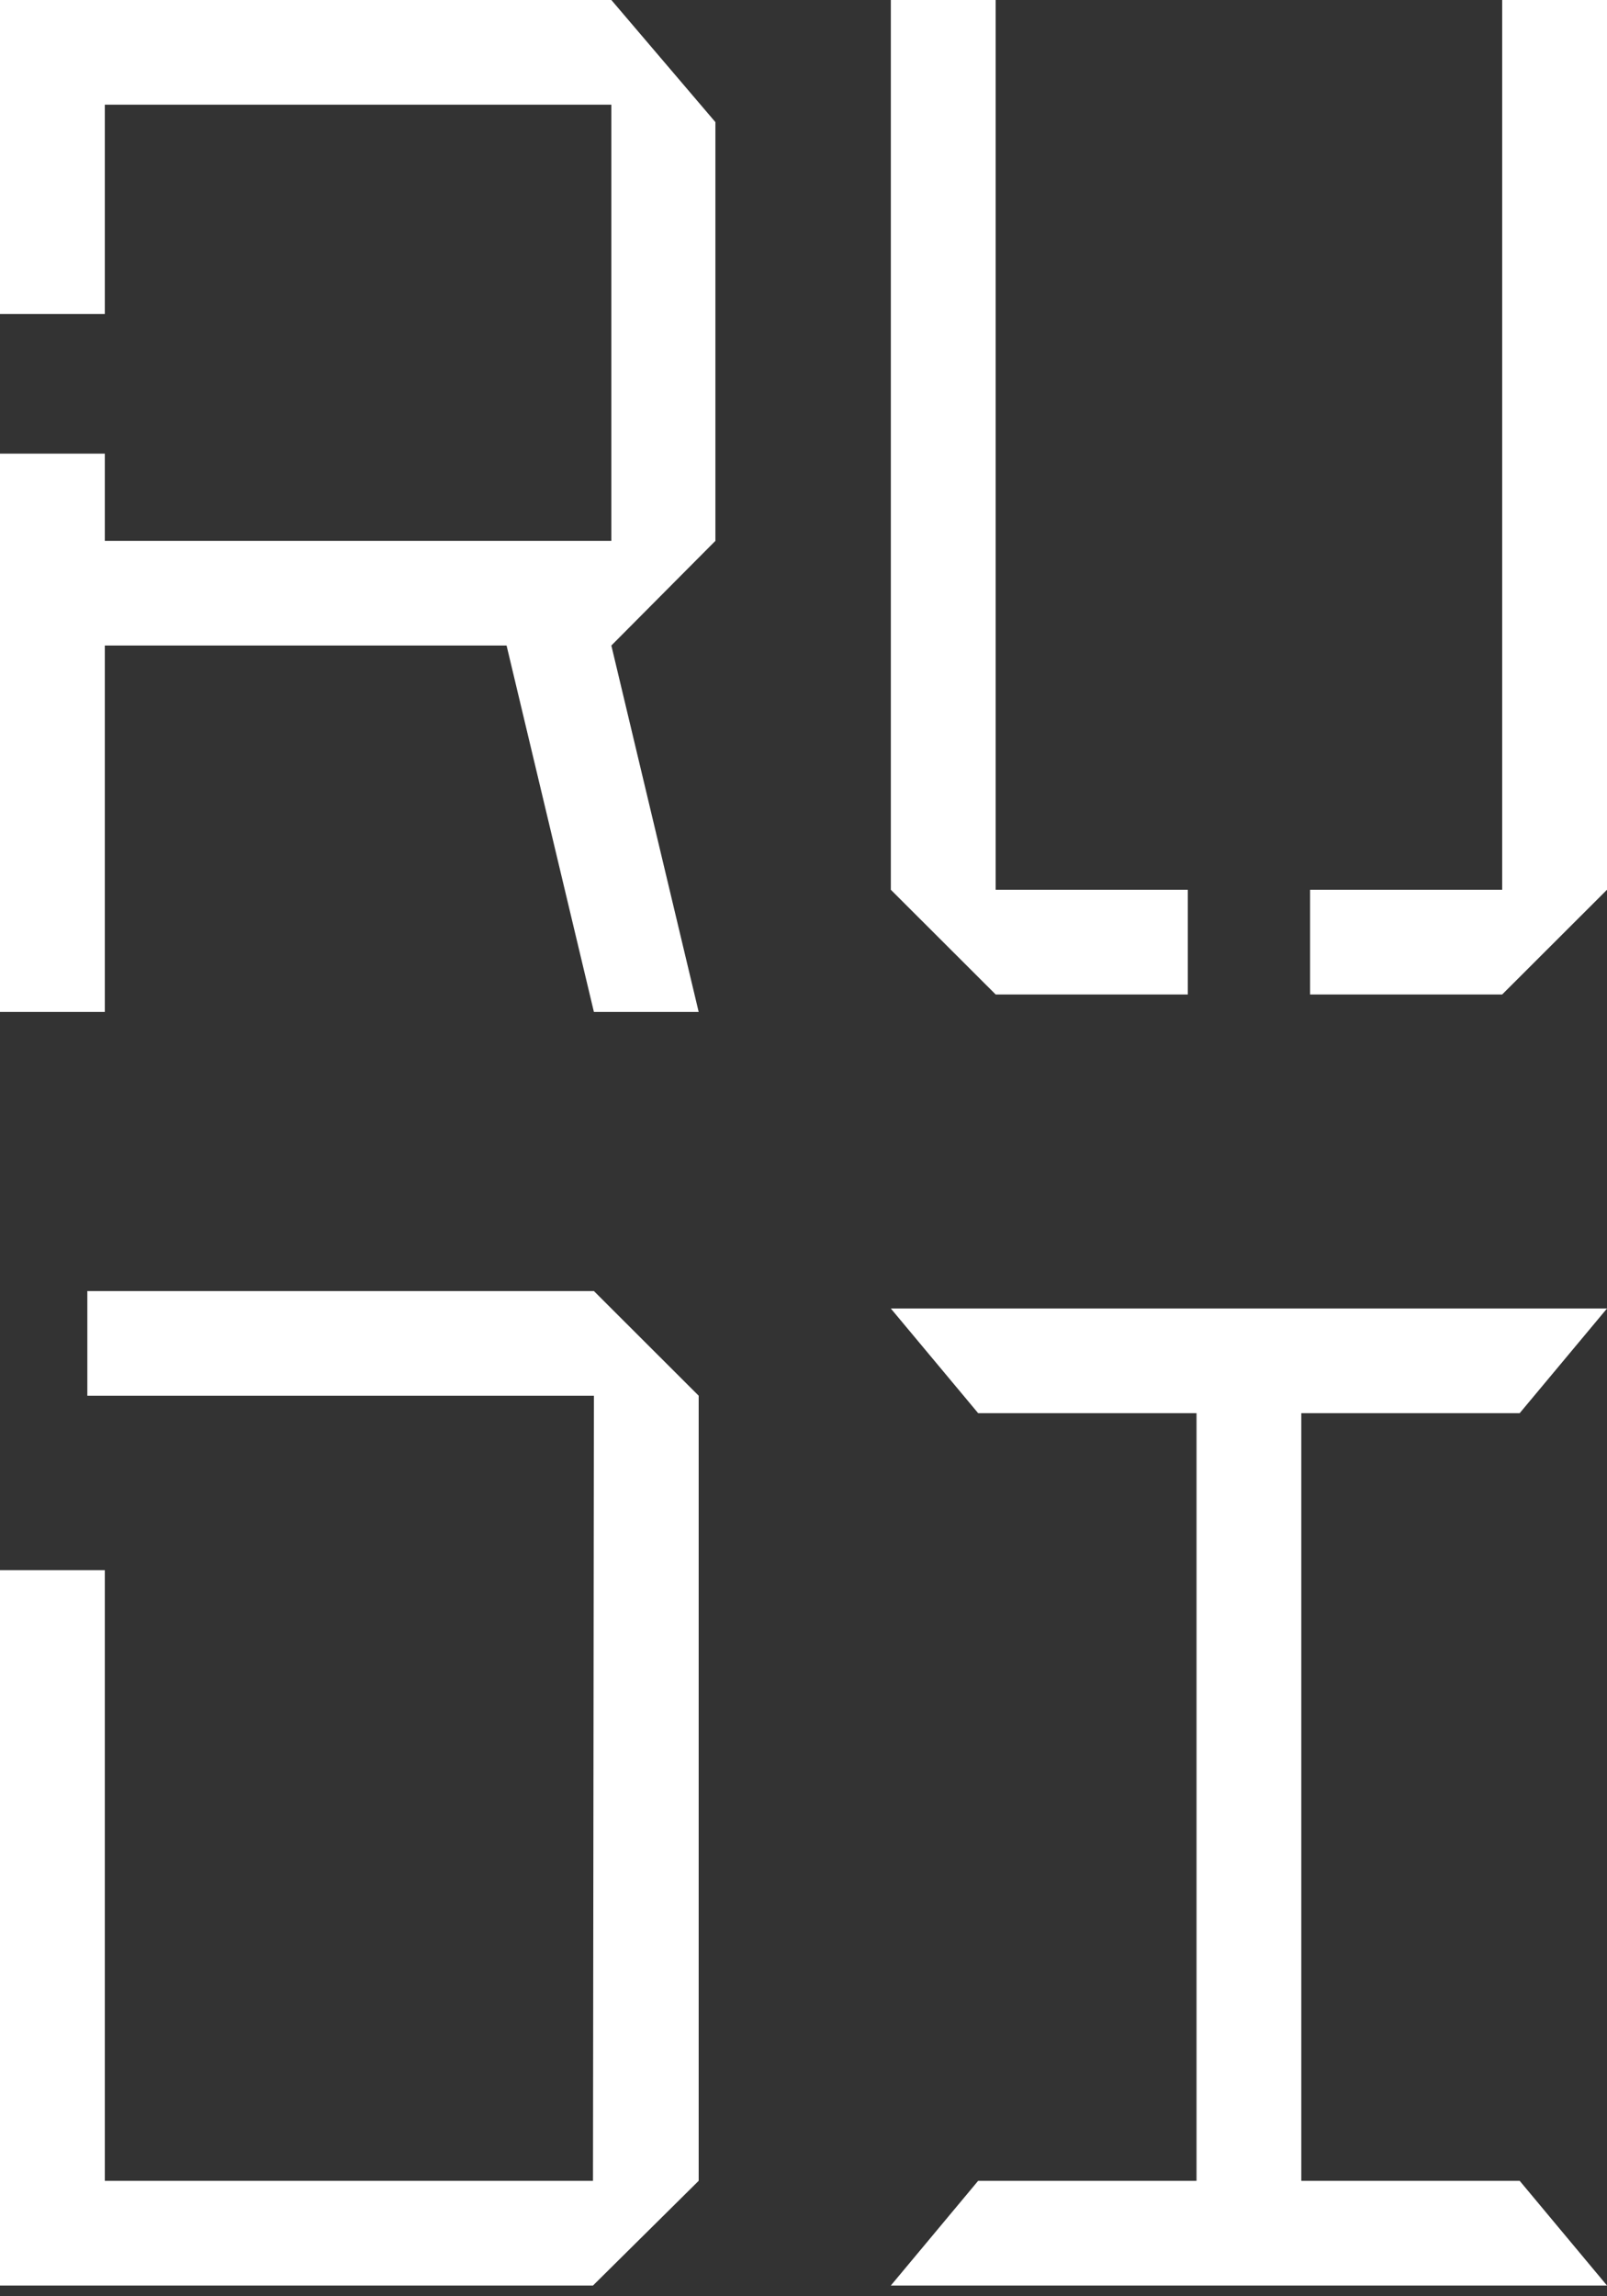
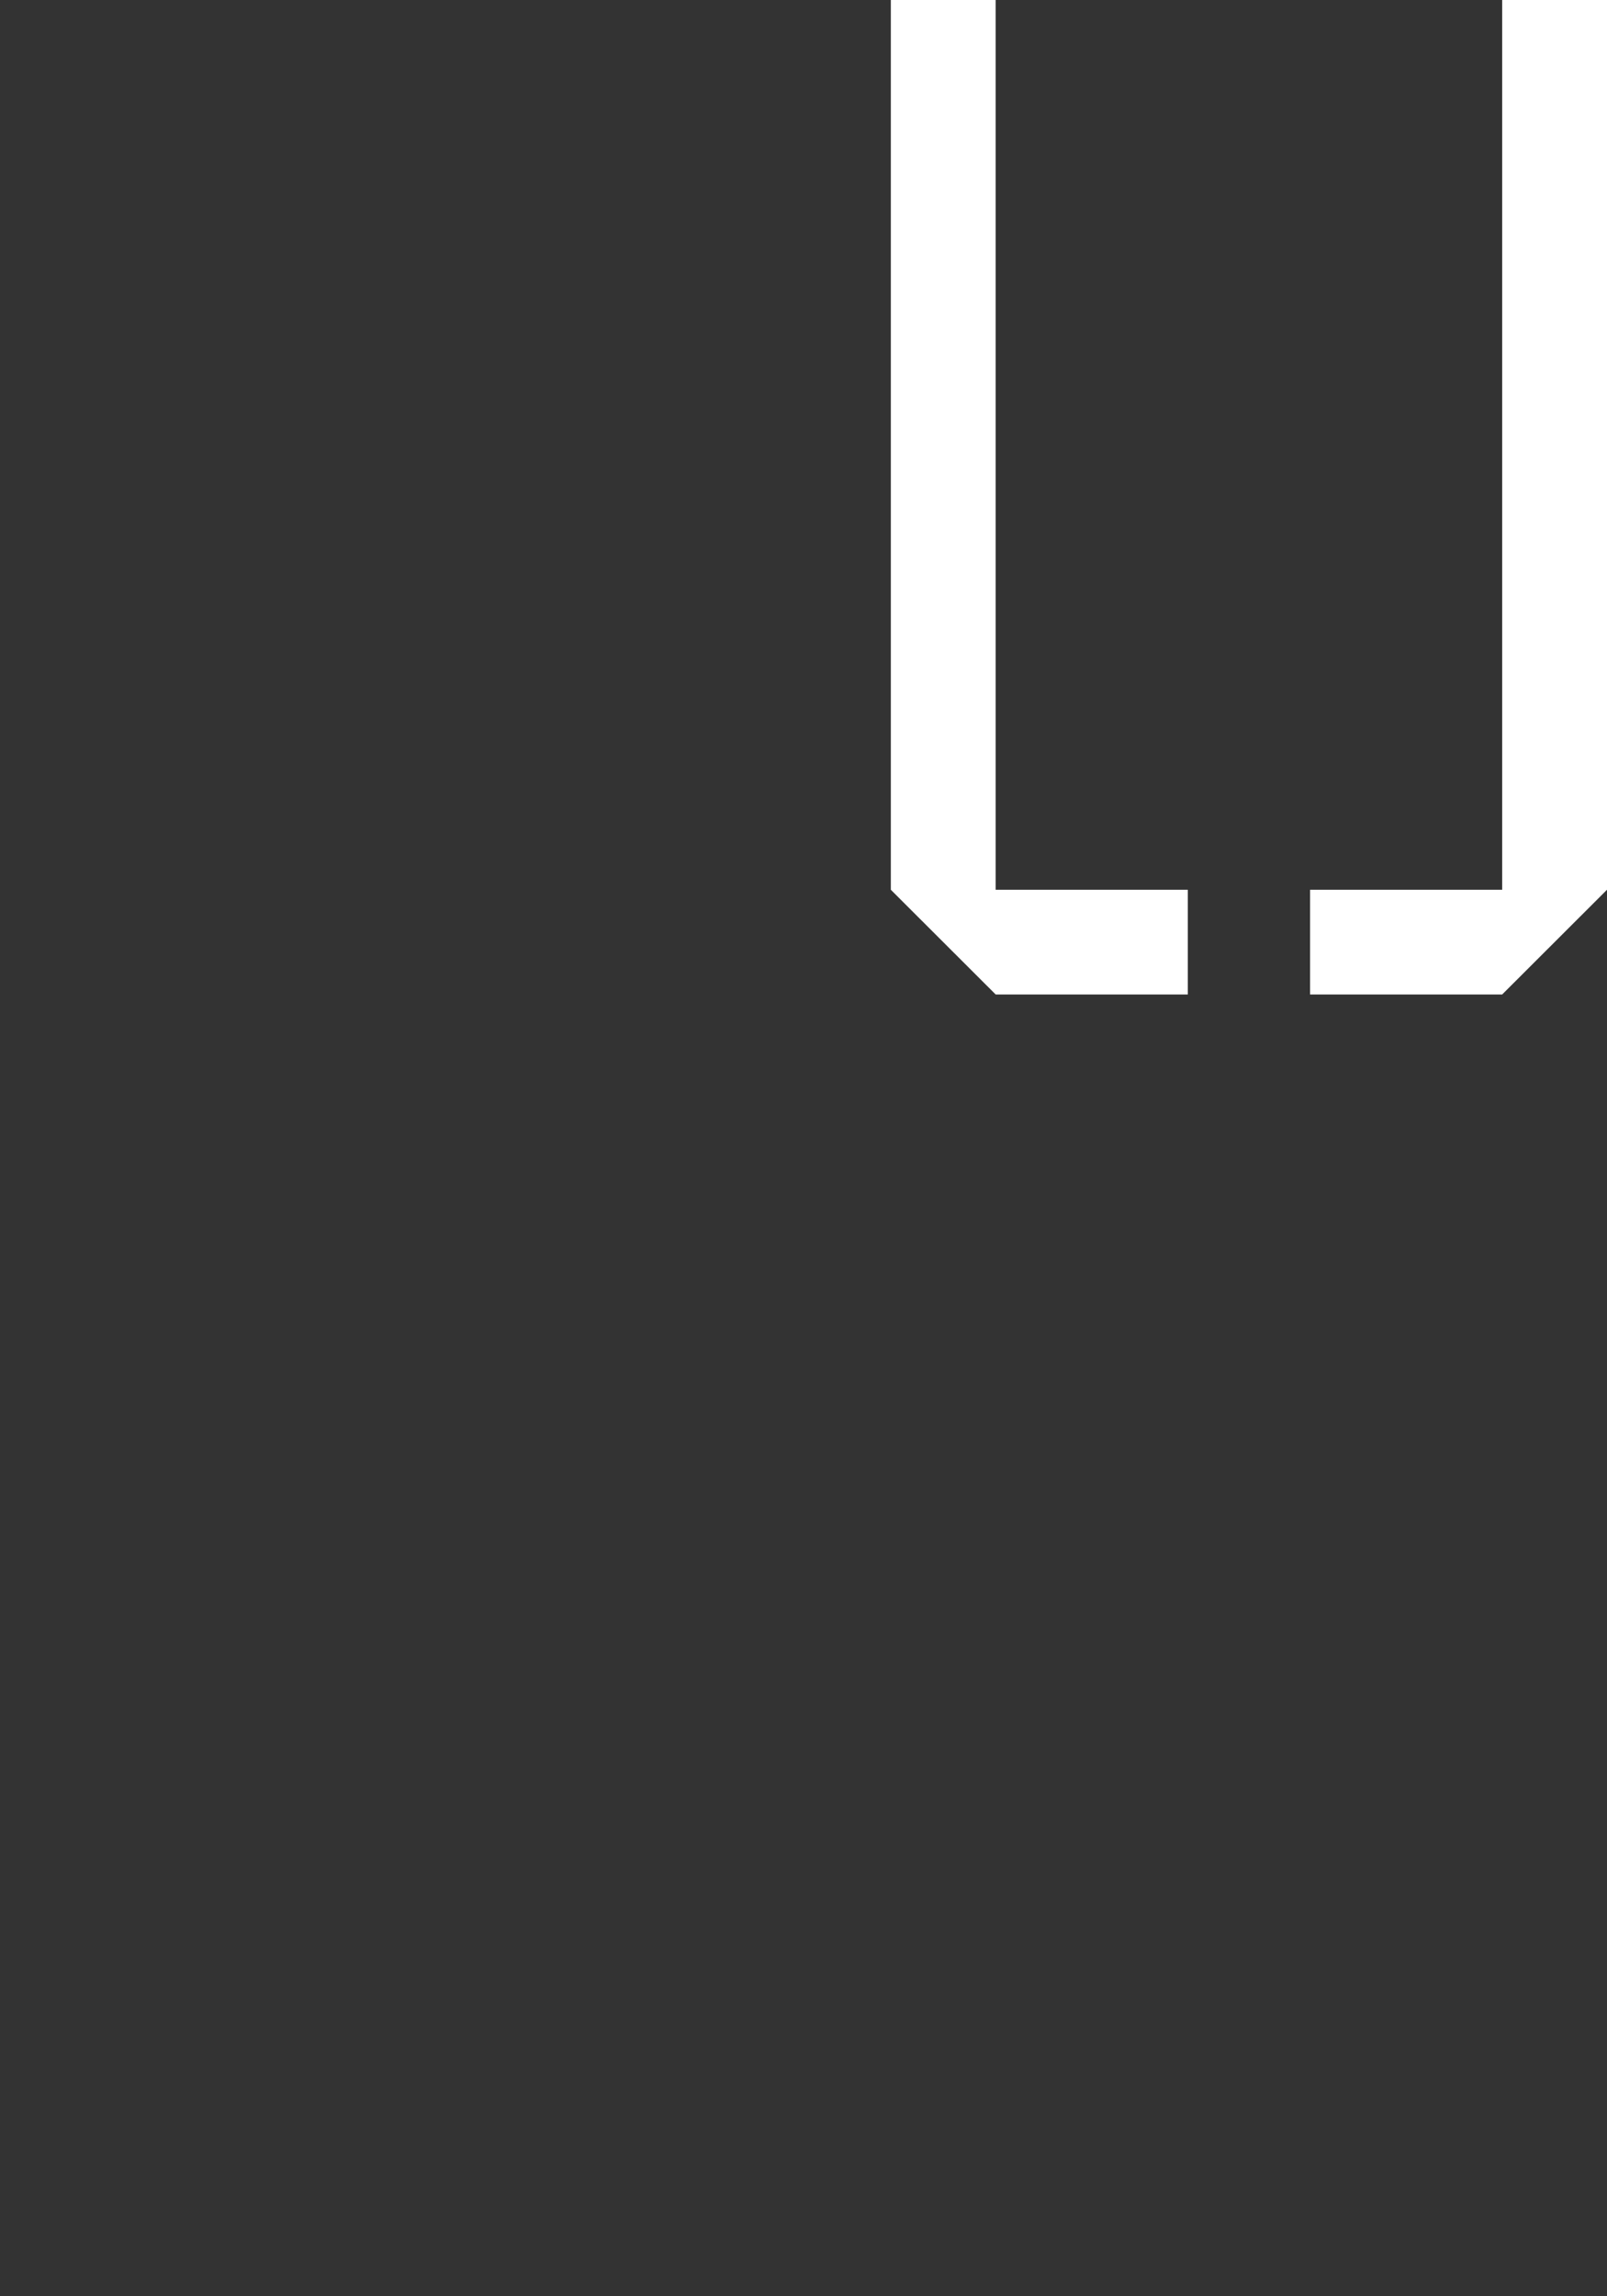
<svg xmlns="http://www.w3.org/2000/svg" width="35" height="50" viewBox="0 0 35 50" fill="none">
  <rect x="0" y="0" width="35" height="50" fill="#333333" stroke="none" />
-   <path d="M19.402 49.766L21.304 47.486H26.06V30.771H21.304L19.402 28.492H27.011H35L33.098 30.771H28.342V47.486H33.098L35 49.766H27.391H19.402Z" fill="white" />
-   <path d="M0 0V6.838H2.283V2.279H13.315V11.777H2.283V9.877H0V22.034H2.283V14.056H11.033L12.935 22.034H15.217L13.315 14.056L15.581 11.777V2.659L13.315 0H0Z" fill="white" />
-   <path d="M1.902 28.112V30.391H12.935L12.915 47.486H2.283V34.19H0V49.766H12.915L15.217 47.486V30.391L12.935 28.112H1.902Z" fill="white" />
  <path d="M19.402 0V19.374L21.685 21.654H25.87V19.374H21.685V0H19.402ZM32.717 0V19.374H28.533V21.654H32.717L35 19.374V1.12084e-06L32.717 0Z" fill="white" />
</svg>